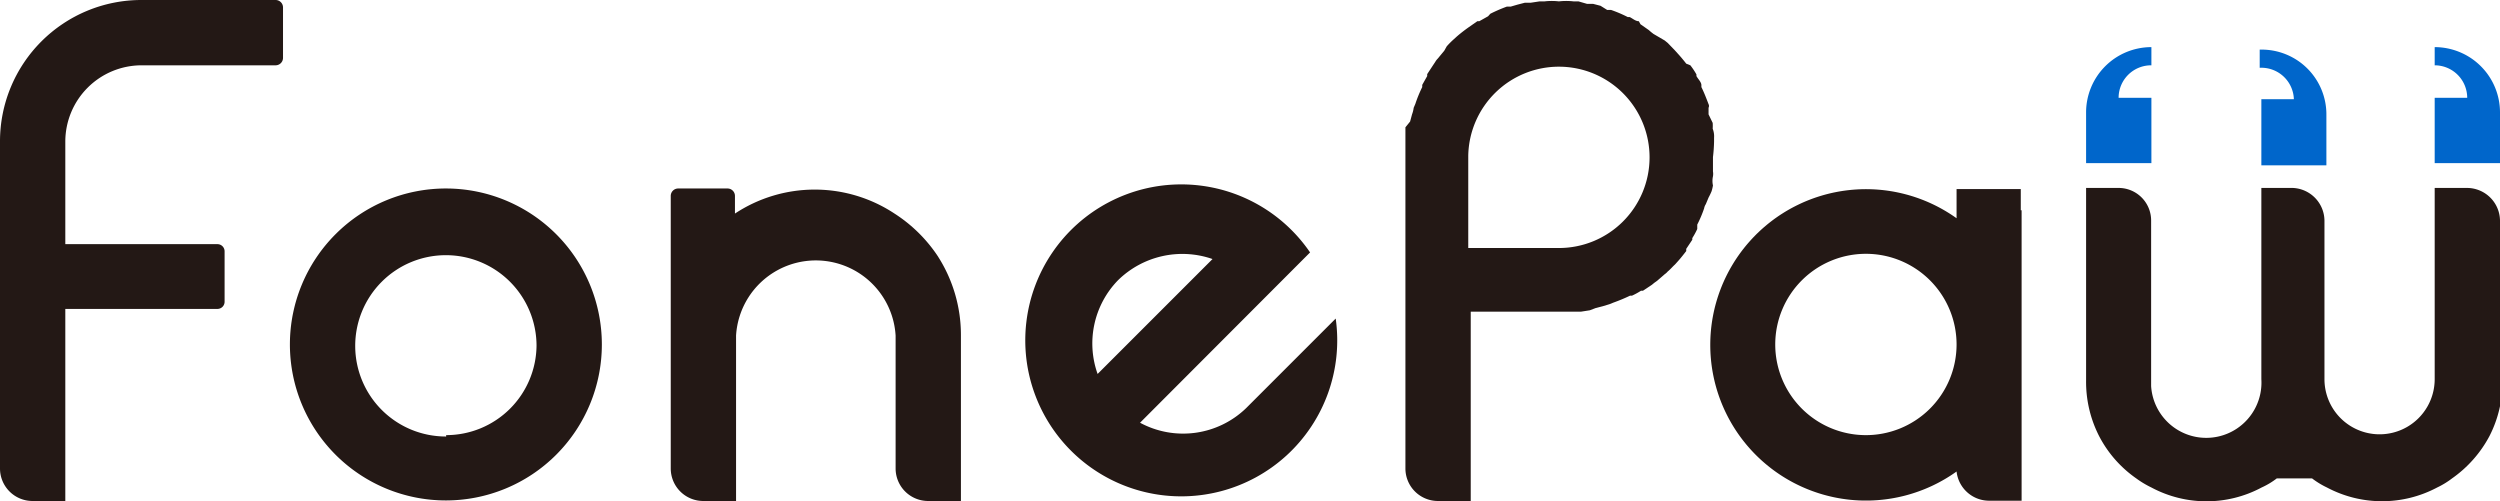
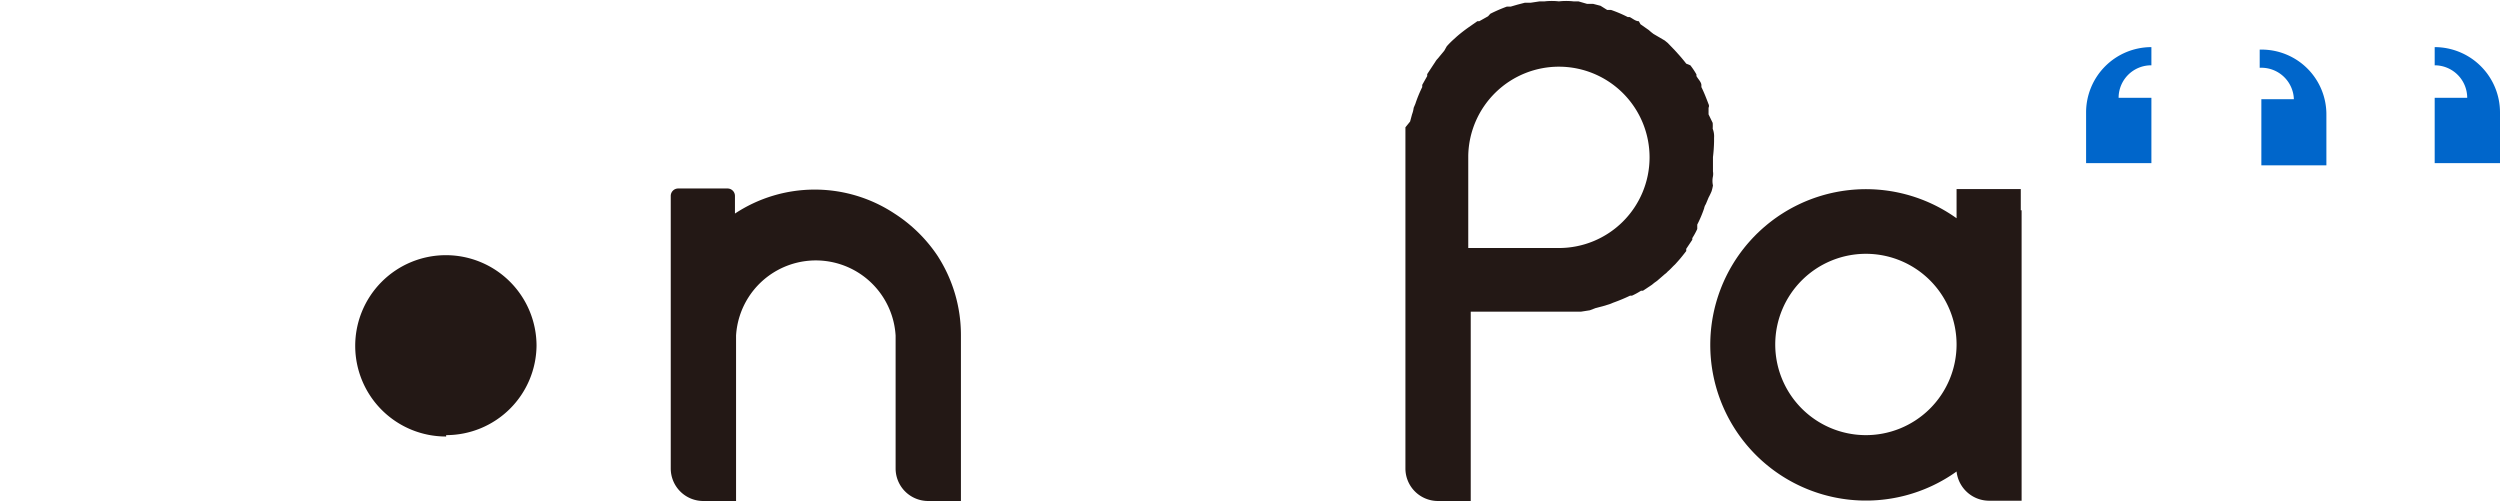
<svg xmlns="http://www.w3.org/2000/svg" id="FP-EN" viewBox="0 0 90.72 18.19">
  <defs>
    <style>.cls-1{fill:#231815;}.cls-2{fill:#0066cb;}</style>
  </defs>
  <title>画板 3</title>
  <g id="图层_1-2" data-name="图层 1-2">
-     <path class="cls-1" d="M16.19,6.84a5.66,5.66,0,1,0,5.65,5.66,5.66,5.66,0,0,0-5.65-5.66Zm0,9a3.29,3.29,0,1,1,3.28-3.3h0A3.28,3.28,0,0,1,16.19,15.79Z" />
+     <path class="cls-1" d="M16.19,6.84Zm0,9a3.29,3.29,0,1,1,3.28-3.3h0A3.28,3.28,0,0,1,16.19,15.79Z" />
    <path class="cls-1" d="M73.33,7.63V6.86H71V7.92a5.65,5.65,0,1,0,0,9.19,1.19,1.19,0,0,0,1.18,1.06h1.18V7.63Zm-5.66,8.16A3.29,3.29,0,1,1,71,12.49h0A3.29,3.29,0,0,1,67.67,15.79Z" />
-     <path class="cls-1" d="M48.47,11.56l-3.25,3.25h0a3.29,3.29,0,0,1-3.85.53l5.92-5.93h0l.25-.25a5.66,5.66,0,1,0,.93,2.4Zm-7.9-1.39A3.33,3.33,0,0,1,44,9.4l-4.17,4.17A3.29,3.29,0,0,1,40.57,10.17Z" />
    <path class="cls-1" d="M34,9.25a5.37,5.37,0,0,0-1.54-1.5,5.25,5.25,0,0,0-5.79,0V7.11a.27.27,0,0,0-.26-.27H24.6a.27.27,0,0,0-.26.27h0V17a1.18,1.18,0,0,0,1.19,1.18h1.18v-6a2.9,2.9,0,0,1,5.79,0V17a1.18,1.18,0,0,0,1.18,1.18h1.19v-6A5.28,5.28,0,0,0,34,9.25Z" />
-     <path class="cls-1" d="M90.72,13.83V8a1.2,1.2,0,0,0-1.19-1.18H88.35v6.94h0a2,2,0,1,1-4,0h0V8a1.2,1.2,0,0,0-1.15-1.18H82.06v6.94a2,2,0,0,1-4,.25V8a1.18,1.18,0,0,0-1.19-1.18H75.7v7a4.32,4.32,0,0,0,.47,2,4.26,4.26,0,0,0,1.35,1.54,3.48,3.48,0,0,0,.55.33,4.24,4.24,0,0,0,4,0,2.77,2.77,0,0,0,.55-.33h1.28a3,3,0,0,0,.54.33,4.26,4.26,0,0,0,4,0,3,3,0,0,0,.54-.33,4.38,4.38,0,0,0,1.36-1.54,4.29,4.29,0,0,0,.47-2v2h0v-2Z" />
    <path class="cls-2" d="M78.07,1.71v.66a1.18,1.18,0,0,0-1.19,1.18h1.19V5.92H75.7V4.08A2.37,2.37,0,0,1,78.07,1.71Z" />
    <path class="cls-2" d="M88.35,1.71v.66a1.18,1.18,0,0,1,1.18,1.18H88.35V5.92h2.37V4.08A2.37,2.37,0,0,0,88.35,1.71Z" />
    <path class="cls-2" d="M82,1.8v.66A1.18,1.18,0,0,1,83.24,3.6v0H82.06V6h2.36V4.17A2.35,2.35,0,0,0,82.06,1.8Z" />
-     <path class="cls-1" d="M10,0H5.13A5.13,5.13,0,0,0,0,5.13H0V17a1.18,1.18,0,0,0,1.19,1.18H2.37V11.21H7.89a.26.26,0,0,0,.26-.27h0V9.13a.26.26,0,0,0-.26-.27H2.37V5.13h0A2.77,2.77,0,0,1,5.13,2.37H10a.27.27,0,0,0,.27-.27V.26A.27.27,0,0,0,10,0Z" />
    <path class="cls-1" d="M62.2,5.13V5a.76.76,0,0,0-.05-.33,1.6,1.6,0,0,0,0-.21L62,4.15,62,3.91a.14.14,0,0,0,0-.13c-.08-.21-.16-.42-.26-.62V3.09c0-.11-.12-.22-.18-.33V2.7a2.7,2.7,0,0,0-.22-.33h0l-.15-.06h0c-.1-.13-.21-.26-.32-.38l-.09-.1-.26-.27-.11-.09L60,1.23l-.09-.07-.08-.07L59.53.88,59.47.77c-.12,0-.21-.09-.33-.15l-.07,0a4.66,4.66,0,0,0-.61-.26l-.14,0L58.08.21,57.81.14h-.22L57.28.05H57.1a2.35,2.35,0,0,0-.53,0,2.26,2.26,0,0,0-.52,0h-.18L55.54.1h-.21l-.27.07-.24.07-.14,0a5.42,5.42,0,0,0-.6.26L54,.59l-.32.18-.07,0L53.28,1h0c-.14.1-.27.2-.41.32l-.11.1a3.19,3.19,0,0,0-.26.26l-.09.16-.24.29a.54.54,0,0,0-.09.12L52,2.37l-.21.32,0,.07-.18.32,0,.08a4.6,4.6,0,0,0-.25.61l-.06.14a1.05,1.05,0,0,1-.06.24l-.07.26L51,4.62l0,.32V17a1.18,1.18,0,0,0,1.18,1.18h1.19V11.31h4l.32-.05.21-.08.27-.07.23-.07.15-.06a6.32,6.32,0,0,0,.6-.25l.07,0a2.68,2.68,0,0,0,.33-.18l.07,0,.33-.22.07-.06.1-.07.29-.25a.52.52,0,0,0,.11-.1c.09-.07.17-.17.26-.25l.09-.1c.11-.12.22-.26.32-.39h0l0-.08h0l.22-.33,0-.06a2.68,2.68,0,0,0,.18-.33V8.15a4.35,4.35,0,0,0,.25-.59.39.39,0,0,1,.06-.15L62,7.17a2.4,2.4,0,0,0,.11-.23,1.6,1.6,0,0,0,.05-.21.76.76,0,0,1,0-.33.54.54,0,0,0,0-.18V5.7A5.43,5.43,0,0,0,62.2,5.13ZM53.28,9V5.65A3.29,3.29,0,1,1,56.57,9Z" />
  </g>
</svg>